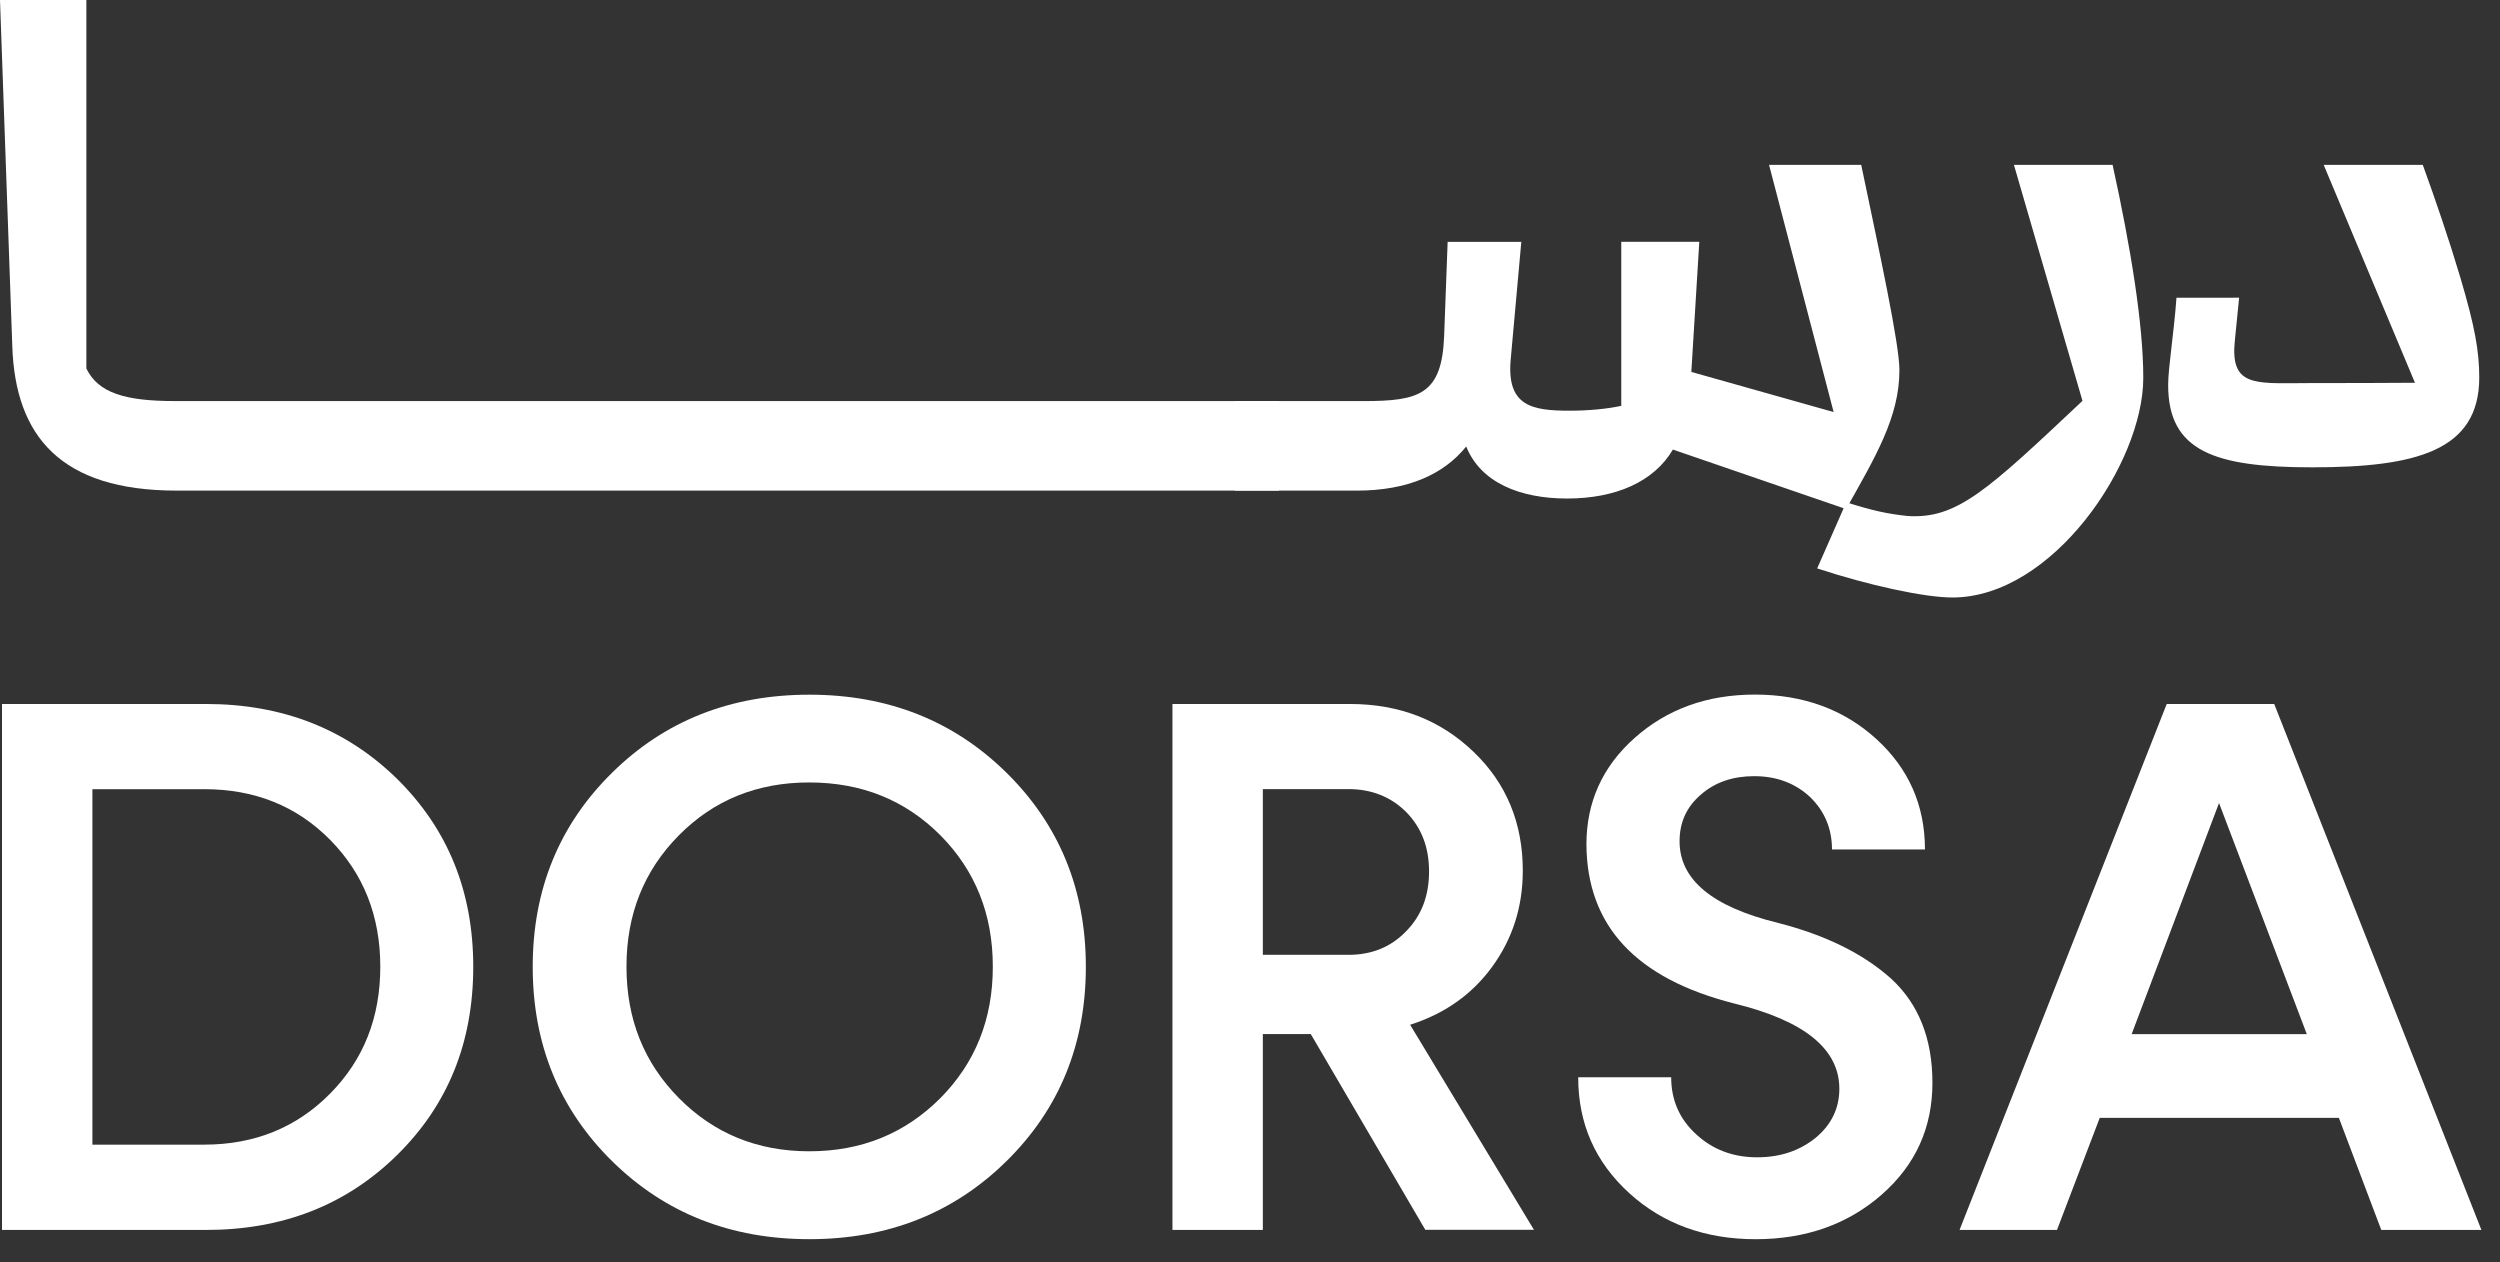
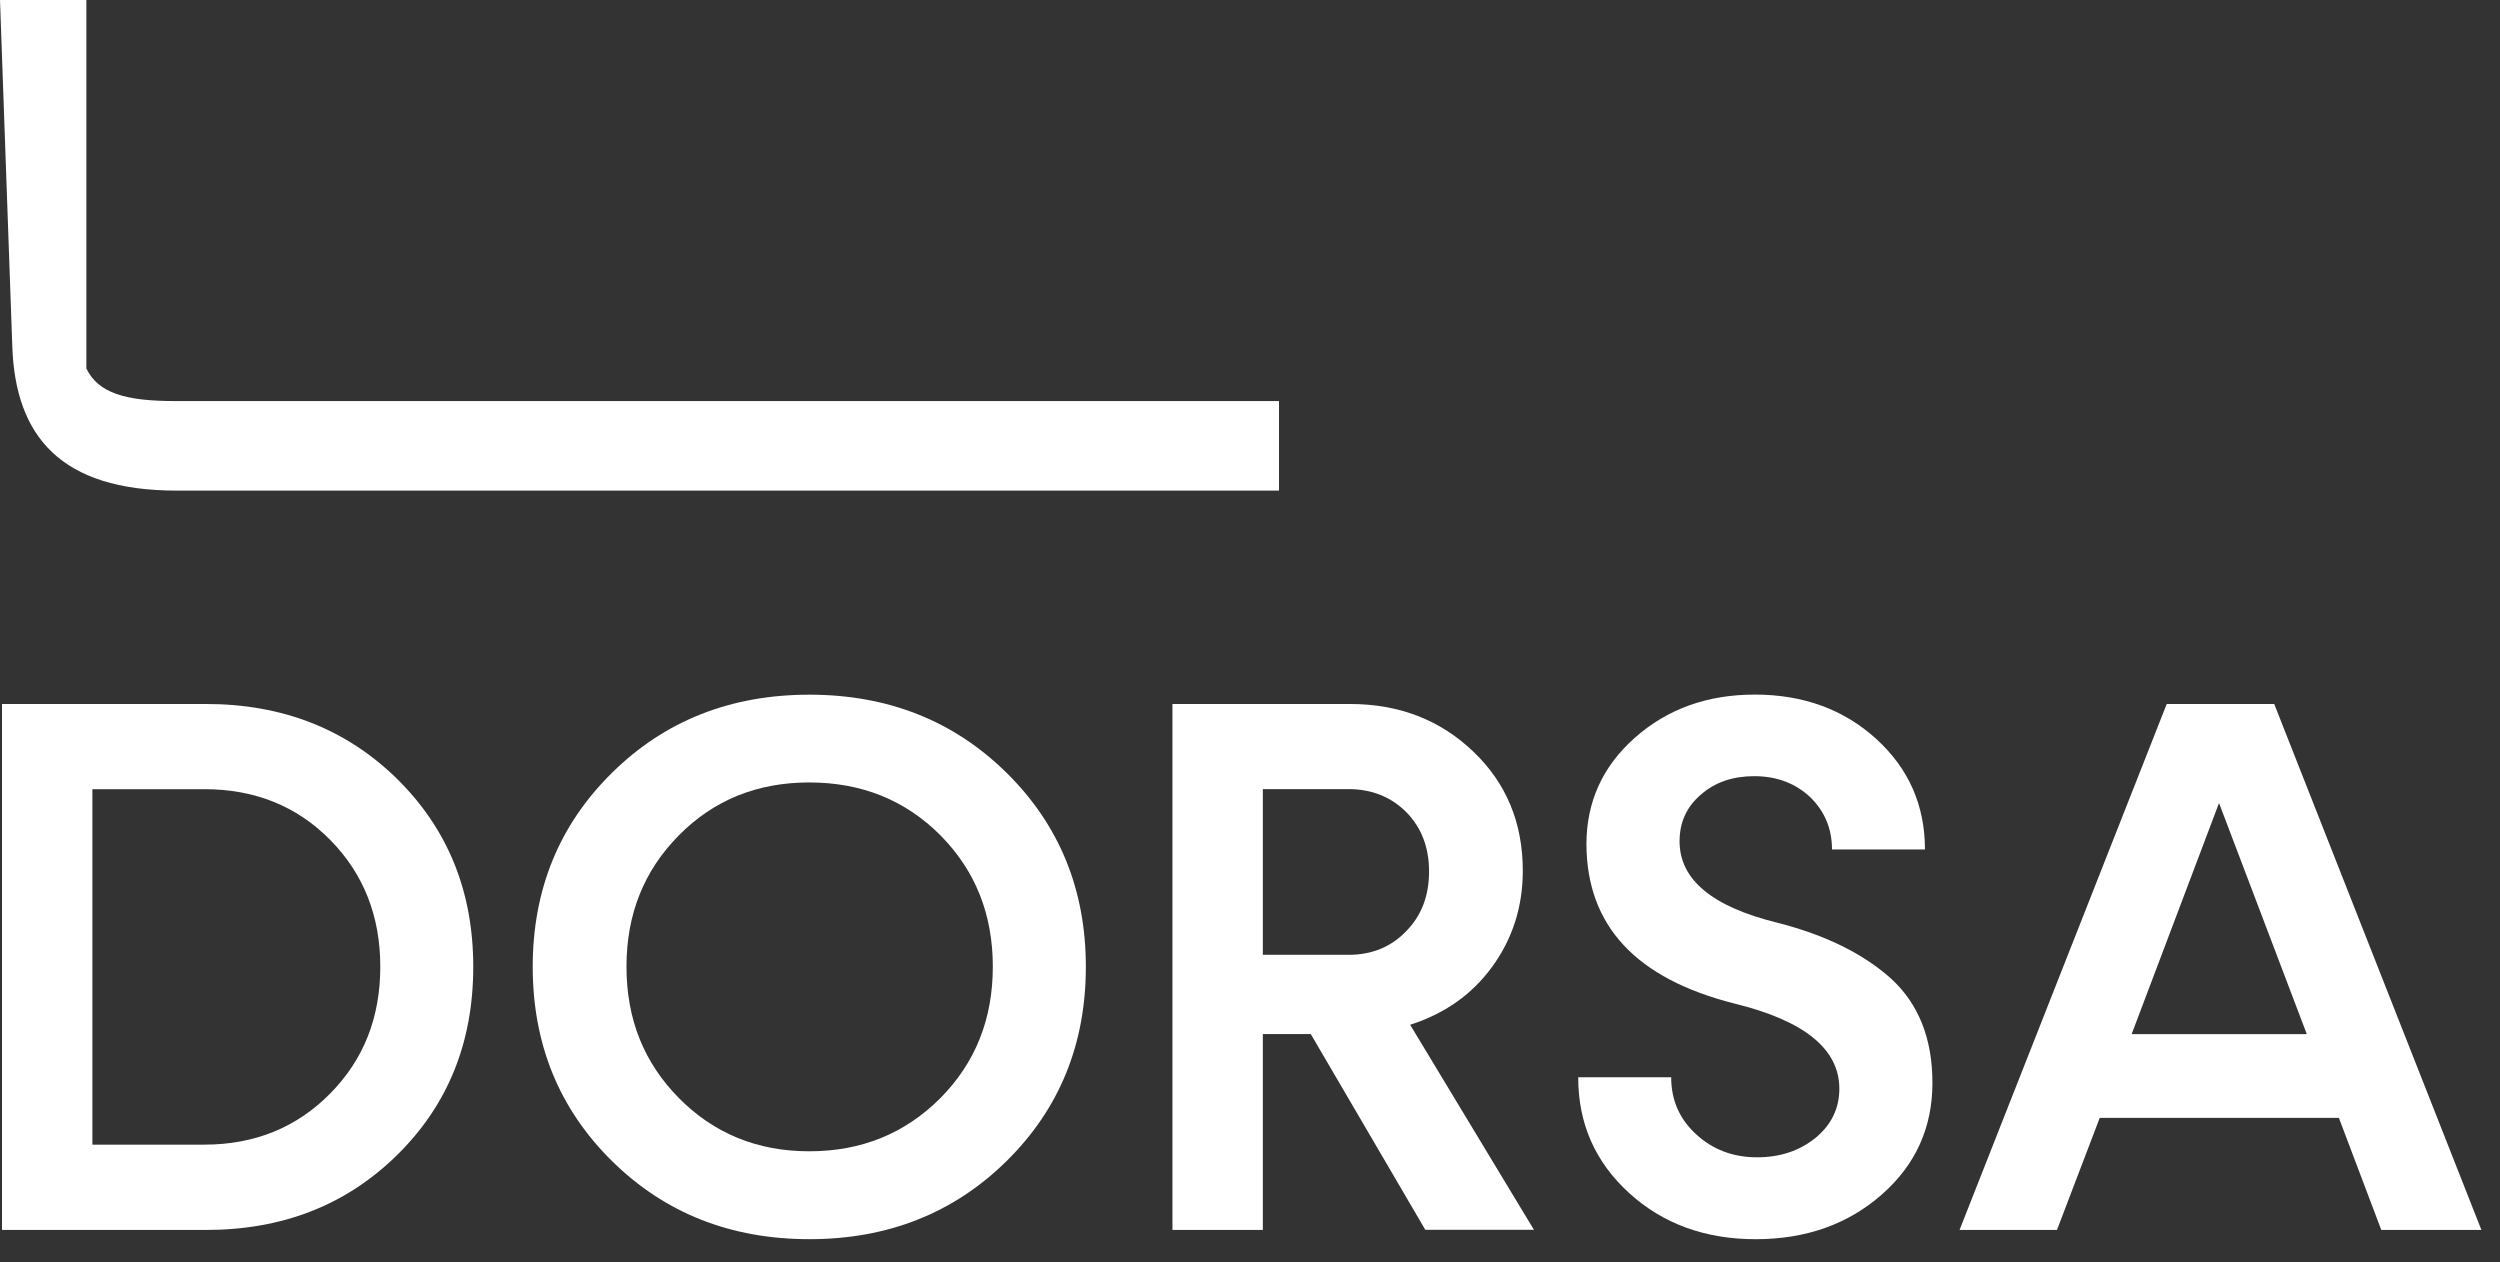
<svg xmlns="http://www.w3.org/2000/svg" width="103" height="52" viewBox="0 0 103 52" fill="none">
  <rect x="0" y="0" width="103" height="52" fill="#333333" stroke="none" />
  <path d="M8.48 29.004C11.636 29.004 14.258 30.032 16.357 32.087C18.456 34.158 19.498 36.733 19.498 39.831C19.498 42.945 18.456 45.52 16.372 47.576C14.273 49.646 11.651 50.674 8.48 50.674H0.083V29.006H8.48V29.004ZM8.419 47.159C10.488 47.159 12.219 46.455 13.599 45.058C14.979 43.662 15.668 41.93 15.668 39.829C15.668 37.743 14.979 35.996 13.599 34.599C12.219 33.203 10.488 32.514 8.419 32.514H3.807V47.159H8.419Z" fill="white" />
  <path d="M33.35 51.054C30.1 51.054 27.391 49.981 25.213 47.834C23.038 45.688 21.948 43.019 21.948 39.83C21.948 36.656 23.036 33.987 25.213 31.841C27.388 29.694 30.1 28.621 33.35 28.621C36.582 28.621 39.294 29.694 41.472 31.841C43.647 33.987 44.737 36.656 44.737 39.83C44.737 43.019 43.649 45.688 41.472 47.834C39.294 49.981 36.582 51.054 33.35 51.054ZM38.745 45.241C40.185 43.784 40.904 41.989 40.904 39.827C40.904 37.666 40.185 35.871 38.745 34.414C37.289 32.957 35.495 32.237 33.335 32.237C31.206 32.237 29.412 32.957 27.971 34.414C26.53 35.871 25.811 37.666 25.811 39.827C25.811 41.989 26.53 43.784 27.971 45.241C29.412 46.698 31.203 47.433 33.335 47.433C35.495 47.435 37.289 46.698 38.745 45.241Z" fill="white" />
  <path d="M58.725 50.672L54.004 42.604H52.029V50.672H48.305V29.004H55.614C57.653 29.004 59.338 29.663 60.701 30.966C62.066 32.269 62.739 33.91 62.739 35.872C62.739 37.374 62.31 38.693 61.468 39.844C60.625 40.995 59.492 41.776 58.097 42.22L63.199 50.669H58.725V50.672ZM52.029 32.514V39.339H55.554C56.52 39.339 57.315 39.016 57.943 38.357C58.571 37.713 58.877 36.9 58.877 35.902C58.877 34.92 58.571 34.107 57.943 33.463C57.315 32.834 56.517 32.511 55.554 32.511H52.029V32.514Z" fill="white" />
  <path d="M72.332 51.055C70.263 51.055 68.517 50.426 67.122 49.154C65.726 47.881 65.022 46.3 65.022 44.384H68.853C68.853 45.318 69.191 46.101 69.879 46.73C70.553 47.358 71.396 47.681 72.392 47.681C73.359 47.681 74.154 47.406 74.815 46.868C75.458 46.331 75.781 45.656 75.781 44.858C75.781 43.217 74.34 42.053 71.459 41.346C67.399 40.318 65.376 38.142 65.361 34.783C65.361 33.051 66.019 31.579 67.354 30.397C68.686 29.216 70.326 28.617 72.304 28.617C74.297 28.617 75.968 29.231 77.3 30.443C78.632 31.655 79.308 33.172 79.308 34.998H75.478C75.478 34.139 75.173 33.417 74.575 32.837C73.962 32.268 73.195 31.978 72.276 31.978C71.403 31.978 70.667 32.223 70.086 32.73C69.488 33.236 69.198 33.879 69.198 34.662C69.198 36.243 70.546 37.361 73.243 38.02C75.218 38.526 76.767 39.293 77.915 40.321C79.048 41.364 79.616 42.79 79.616 44.614C79.616 46.454 78.927 47.987 77.532 49.214C76.134 50.441 74.401 51.055 72.332 51.055Z" fill="white" />
  <path d="M98.108 50.672L96.362 46.056H86.509L84.748 50.672H80.734L89.269 29.004H93.698L102.233 50.672H98.108ZM87.824 42.606H95.04L91.424 33.084L87.824 42.606Z" fill="white" />
-   <path d="M72.885 6.793L75.546 16.977L69.683 15.323L70.011 9.962H66.796V16.721C66.216 16.848 65.434 16.921 64.672 16.921C63.128 16.921 62.075 16.739 62.239 14.833L62.678 9.964H59.643L59.499 13.835C59.409 16.252 58.483 16.525 56.176 16.525H50.876V20.214H55.886C58.011 20.214 59.482 19.542 60.408 18.396C61.006 19.885 62.623 20.539 64.566 20.539C66.564 20.539 68.144 19.85 68.923 18.522L76.058 20.974C77.275 18.812 78.256 17.176 78.256 15.249C78.256 14.166 77.436 10.401 76.682 6.793H72.885Z" fill="white" />
-   <path d="M82.974 6.793L85.798 16.515C81.877 20.204 80.623 21.403 78.572 21.257C77.736 21.166 77.156 21.039 76.066 20.694L74.868 23.418C76.954 24.107 79.281 24.617 80.441 24.617C84.561 24.617 88.303 19.095 88.303 15.57C88.303 13.371 87.791 10.212 87.039 6.793H82.974Z" fill="white" />
-   <path d="M99.819 6.793H95.736L99.496 15.77C98.153 15.782 96.541 15.782 95.343 15.782C93.074 15.782 91.997 15.989 92.053 14.335C92.07 14.007 92.143 13.409 92.252 12.265L89.671 12.267C89.562 13.757 89.328 15.153 89.328 15.863C89.328 18.588 91.233 19.254 95.262 19.254C99.546 19.254 102.145 18.57 102.145 15.555C102.145 14.464 101.963 13.447 101.365 11.431C100.881 9.808 100.359 8.285 99.819 6.793Z" fill="white" />
  <path d="M7.206 16.524C5.172 16.524 4.047 16.196 3.558 15.181V0H0L0.507 14.272C0.633 17.979 2.505 20.213 7.279 20.213H52.695V16.524H7.206Z" fill="white" />
</svg>